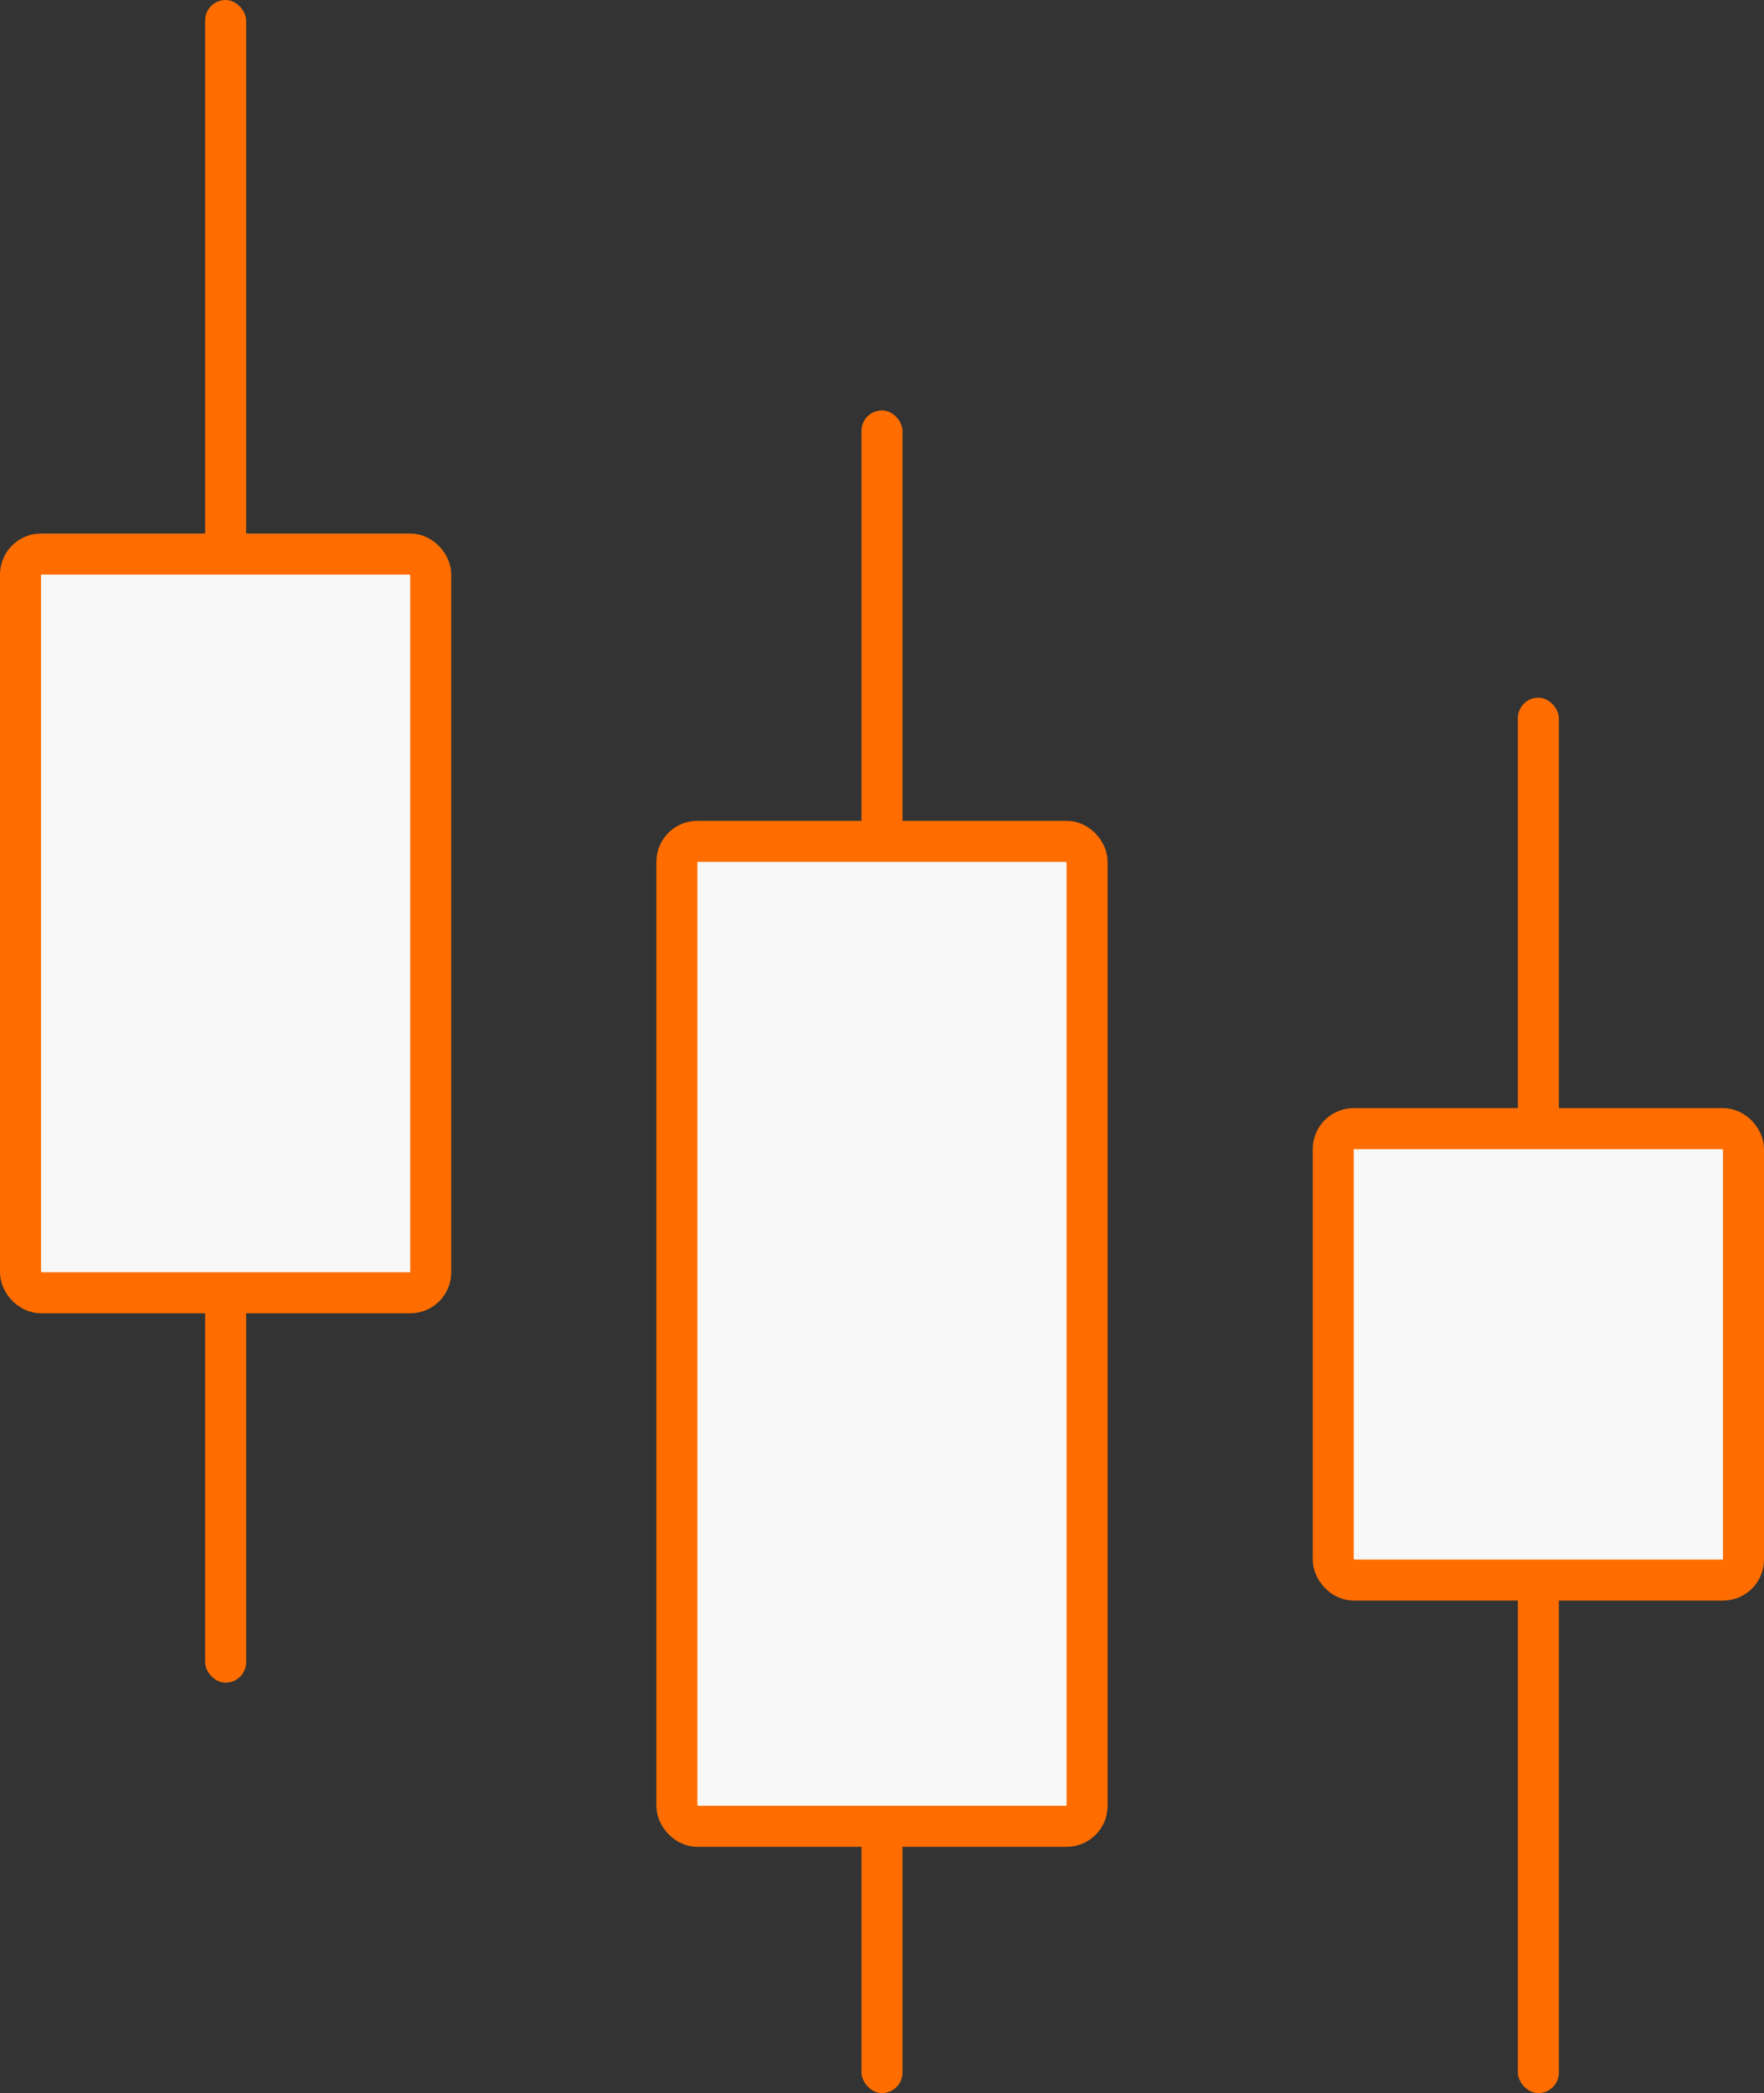
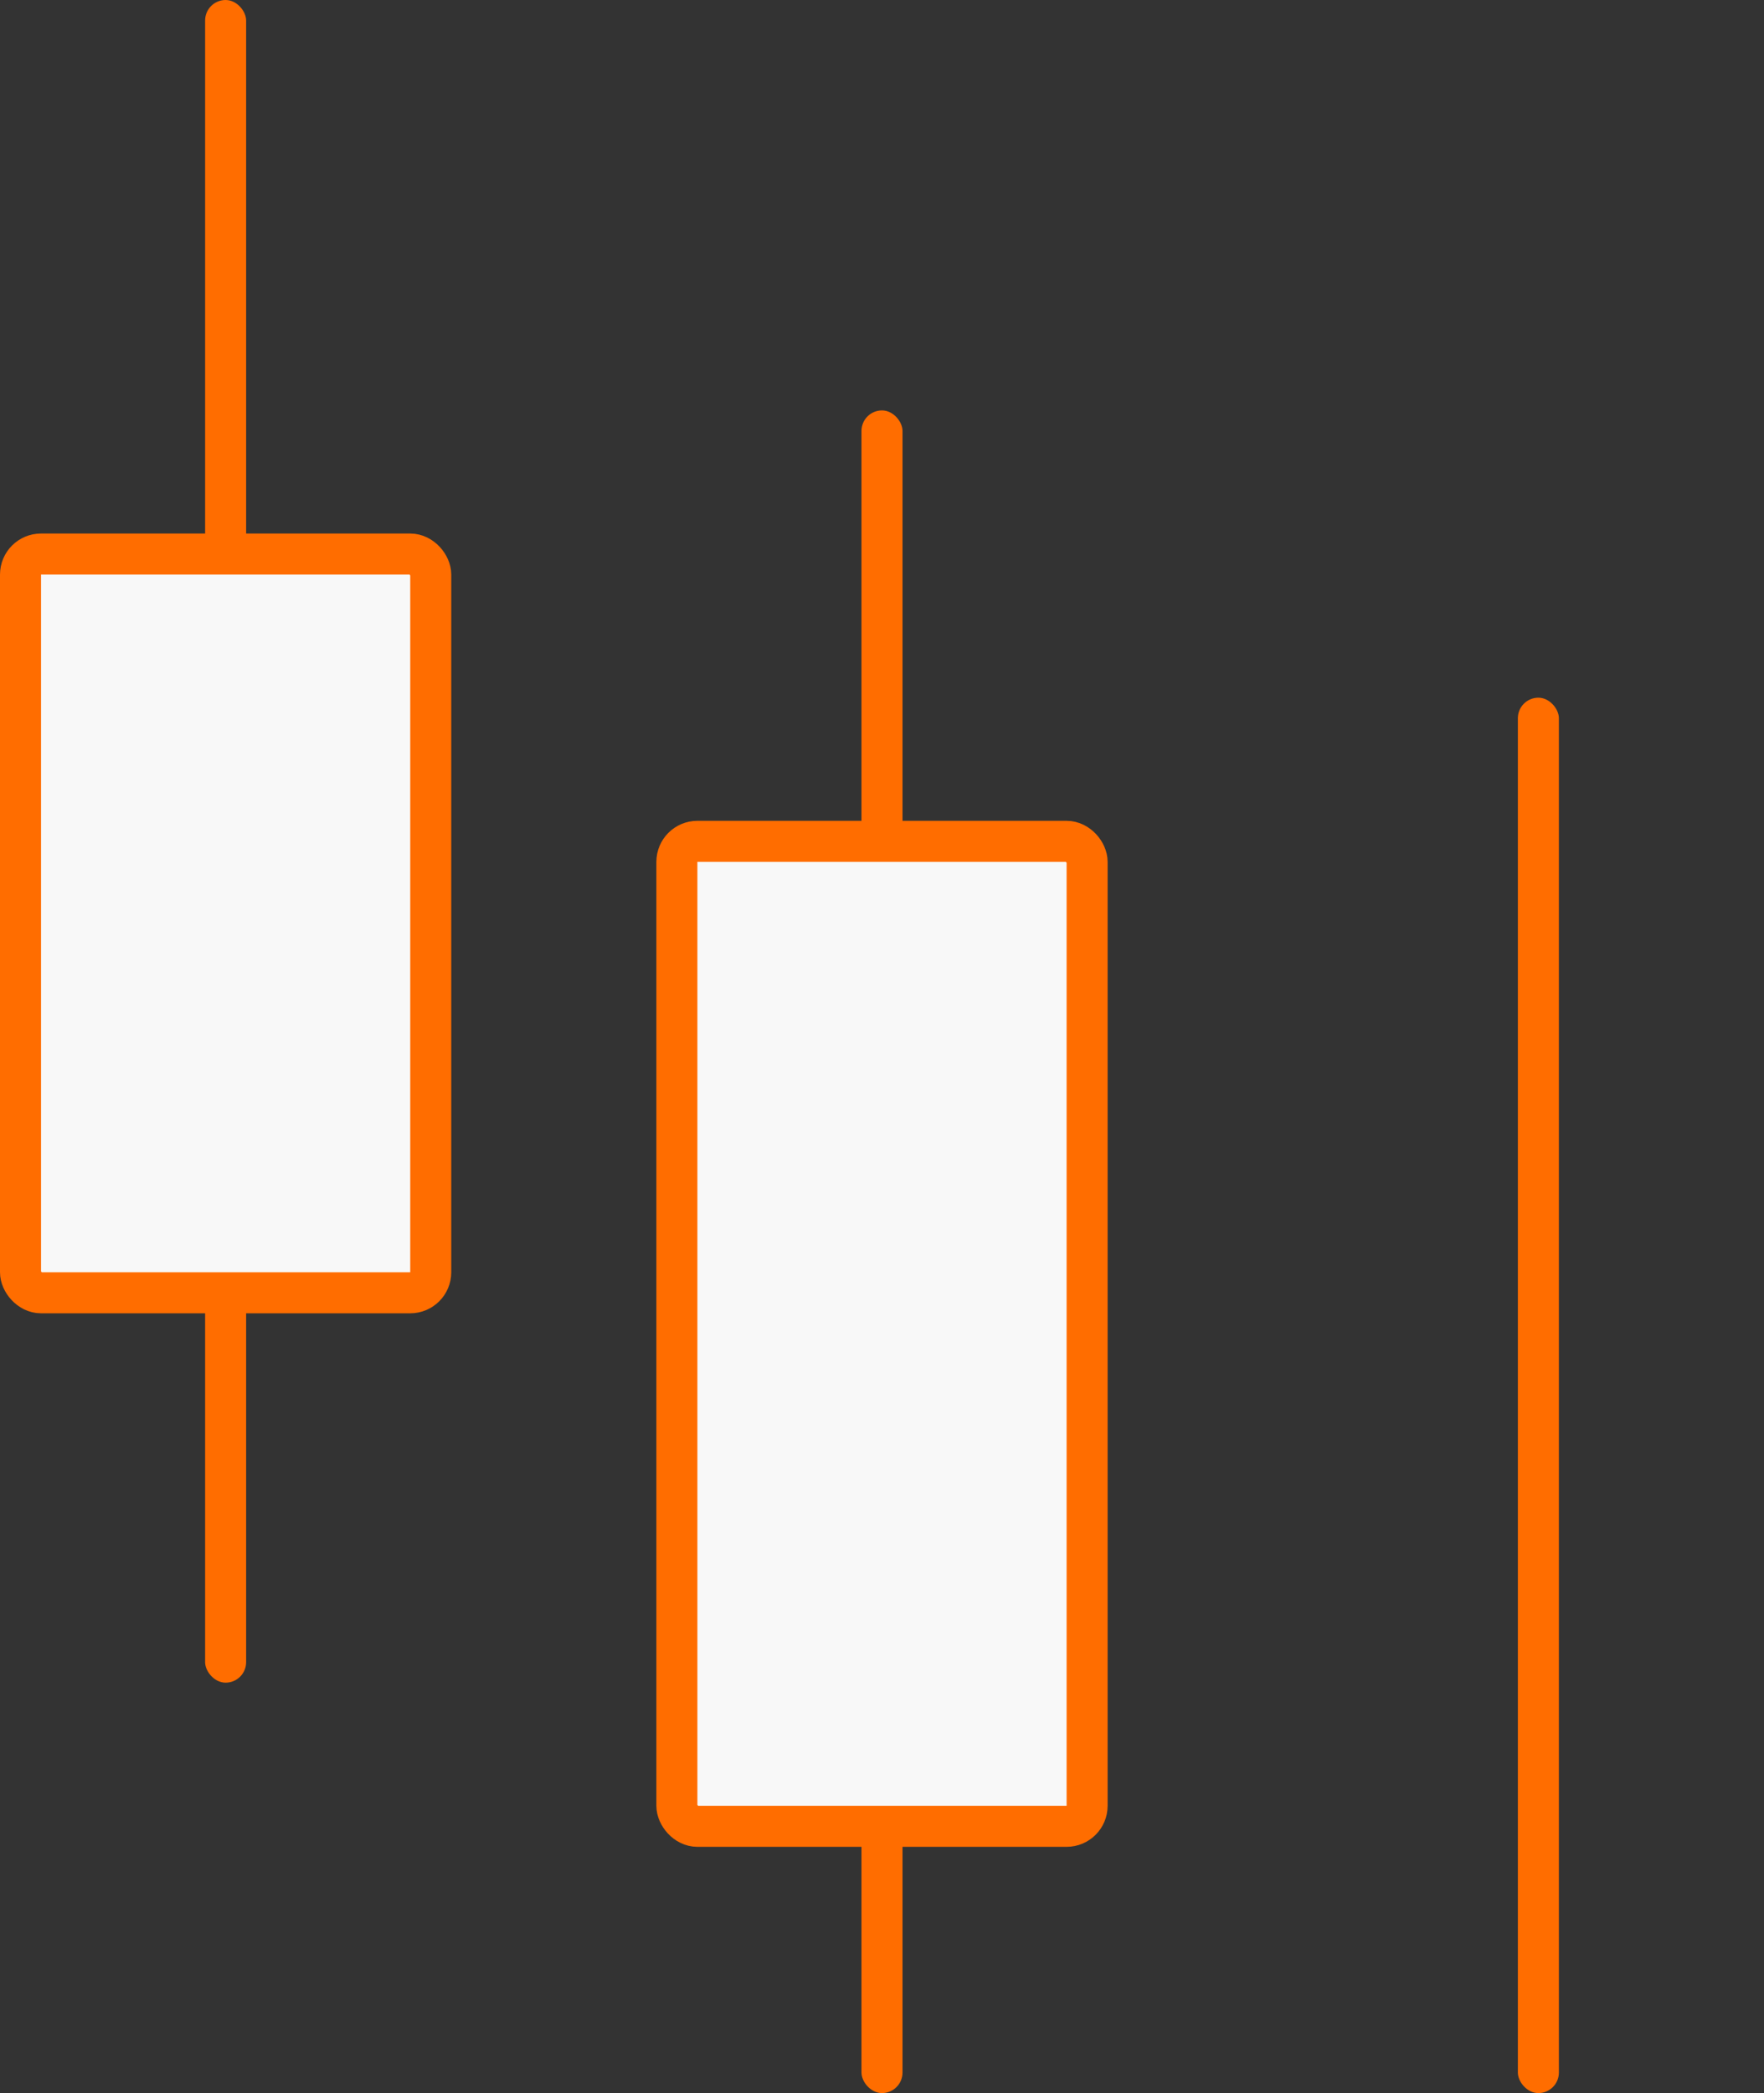
<svg xmlns="http://www.w3.org/2000/svg" width="43" height="51" viewBox="0 0 43 51" fill="none">
  <rect x="0" y="0" width="43" height="51" fill="#333333" stroke="none" />
  <rect x="5" width="1" height="41" rx="0.5" fill="#FF6D00" />
  <rect x="21" y="10" width="1" height="41" rx="0.5" fill="#FF6D00" />
  <rect x="37" y="17" width="1" height="34" rx="0.5" fill="#FF6D00" />
  <rect x="0.5" y="13.5" width="10" height="18" rx="0.5" fill="#F8F8F8" stroke="#FF6D00" />
  <rect x="16.5" y="20.5" width="10" height="24" rx="0.5" fill="#F8F8F8" stroke="#FF6D00" />
-   <rect x="32.5" y="27.5" width="10" height="11" rx="0.5" fill="#F8F8F8" stroke="#FF6D00" />
</svg>